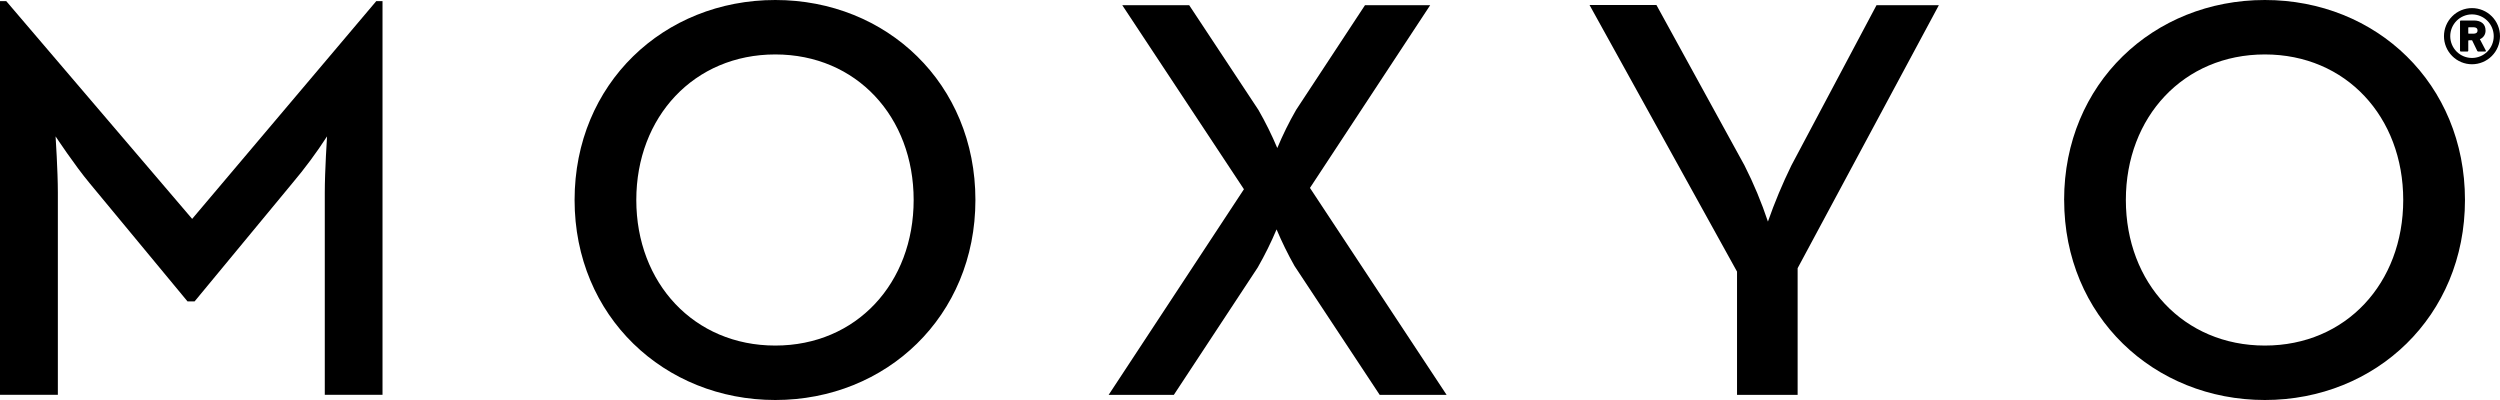
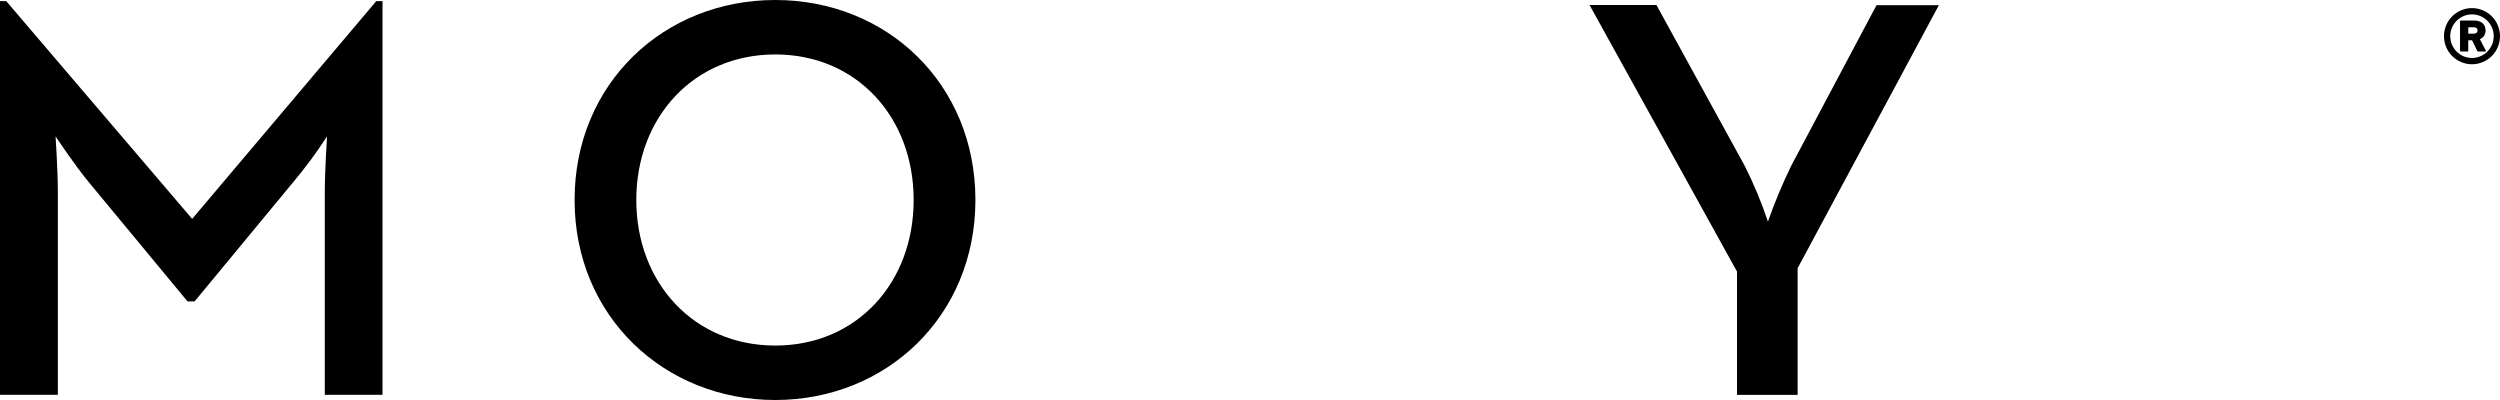
<svg xmlns="http://www.w3.org/2000/svg" width="175" height="28" viewBox="0 0 175 28" fill="none">
  <g clip-path="url(#clip0_3300_10121)">
    <path d="M0 0.081H0.439L13.451 15.322L26.337 0.081H26.776V27.638H22.735V13.478C22.735 11.954 22.893 9.547 22.893 9.547C22.151 10.695 21.335 11.794 20.453 12.837L13.62 21.1H13.128L6.285 12.837C5.242 11.592 3.891 9.547 3.891 9.547C3.891 9.547 4.05 11.954 4.05 13.478V27.638H0V0.081Z" fill="#080A0A" style="fill:#080A0A;fill:color(display-p3 0.031 0.039 0.039);fill-opacity:1;" />
    <path d="M40.221 13.999C40.221 5.85 46.464 0 54.269 0C62.075 0 68.279 5.85 68.279 13.999C68.279 22.147 62.033 28 54.269 28C46.506 28 40.221 22.15 40.221 13.999ZM63.956 13.999C63.956 8.182 59.954 3.811 54.269 3.811C48.585 3.811 44.541 8.182 44.541 13.999C44.541 19.815 48.582 24.189 54.269 24.189C59.957 24.189 63.956 19.815 63.956 13.999Z" fill="#080A0A" style="fill:#080A0A;fill:color(display-p3 0.031 0.039 0.039);fill-opacity:1;" />
    <path d="M121.592 19.013L111.266 0.348H115.949L122.115 11.581C122.757 12.849 123.305 14.162 123.755 15.511C124.225 14.17 124.773 12.857 125.397 11.581L131.357 0.362H135.721L125.834 18.773V27.641H121.592V19.013Z" fill="#080A0A" style="fill:#080A0A;fill:color(display-p3 0.031 0.039 0.039);fill-opacity:1;" />
-     <path d="M144.488 13.999C144.488 5.85 150.734 0 158.539 0C166.344 0 172.548 5.85 172.548 13.999C172.548 22.147 166.302 28 158.539 28C150.775 28 144.491 22.15 144.491 13.999M168.226 13.999C168.226 8.182 164.223 3.811 158.539 3.811C152.854 3.811 148.81 8.182 148.81 13.999C148.81 19.815 152.852 24.189 158.539 24.189C164.226 24.189 168.226 19.815 168.226 13.999Z" fill="#080A0A" style="fill:#080A0A;fill:color(display-p3 0.031 0.039 0.039);fill-opacity:1;" />
-     <path d="M91.697 13.154L100.114 0.362H95.55L90.727 7.694C90.232 8.555 89.792 9.446 89.41 10.363C89.025 9.447 88.584 8.555 88.089 7.694L83.242 0.362H78.558L87.075 13.246L77.605 27.64H82.169L88.039 18.726C88.533 17.864 88.974 16.973 89.36 16.057C89.729 16.934 90.149 17.789 90.616 18.617L96.578 27.64H101.262L91.697 13.154Z" fill="#080A0A" style="fill:#080A0A;fill:color(display-p3 0.031 0.039 0.039);fill-opacity:1;" />
    <path d="M171.078 2.532C171.078 2.011 171.285 1.511 171.653 1.143C172.02 0.774 172.519 0.567 173.039 0.567C173.559 0.567 174.058 0.774 174.426 1.143C174.794 1.511 175 2.011 175 2.532C175 3.054 174.794 3.553 174.426 3.922C174.058 4.291 173.559 4.498 173.039 4.498C172.519 4.498 172.02 4.291 171.653 3.922C171.285 3.553 171.078 3.054 171.078 2.532ZM174.561 2.532C174.561 2.128 174.401 1.74 174.115 1.454C173.83 1.168 173.443 1.007 173.039 1.007C172.636 1.007 172.248 1.168 171.963 1.454C171.678 1.74 171.517 2.128 171.517 2.532C171.517 2.937 171.678 3.325 171.963 3.611C172.248 3.897 172.636 4.057 173.039 4.057C173.443 4.057 173.83 3.897 174.115 3.611C174.401 3.325 174.561 2.937 174.561 2.532ZM172.273 3.608C172.264 3.609 172.254 3.608 172.244 3.605C172.235 3.602 172.226 3.596 172.219 3.589C172.212 3.582 172.207 3.574 172.204 3.564C172.201 3.555 172.2 3.545 172.201 3.535V1.507C172.2 1.497 172.201 1.487 172.204 1.478C172.207 1.468 172.212 1.46 172.219 1.453C172.226 1.446 172.235 1.44 172.244 1.437C172.254 1.434 172.264 1.433 172.273 1.435H173.171C173.691 1.435 173.988 1.691 173.988 2.131C173.993 2.262 173.958 2.391 173.886 2.501C173.815 2.61 173.712 2.695 173.591 2.744L174.005 3.535C174.025 3.577 174.005 3.608 173.955 3.608H173.496C173.473 3.61 173.451 3.604 173.432 3.59C173.413 3.577 173.399 3.557 173.394 3.535L173.046 2.819H172.821C172.79 2.819 172.779 2.839 172.779 2.869V3.535C172.781 3.545 172.78 3.555 172.777 3.564C172.773 3.574 172.768 3.582 172.761 3.589C172.754 3.596 172.746 3.602 172.736 3.605C172.727 3.608 172.717 3.609 172.707 3.608H172.273ZM173.427 2.134C173.427 1.981 173.324 1.908 173.149 1.908H172.821C172.79 1.908 172.779 1.908 172.779 1.95V2.315C172.779 2.346 172.779 2.357 172.821 2.357H173.149C173.324 2.357 173.427 2.284 173.427 2.131V2.134Z" fill="#080A0A" style="fill:#080A0A;fill:color(display-p3 0.031 0.039 0.039);fill-opacity:1;" />
  </g>
  <defs>
    <clipPath id="clip0_3300_10121">
      <rect width="175" height="28" fill="white" style="fill:white;fill-opacity:1;" />
    </clipPath>
  </defs>
</svg>